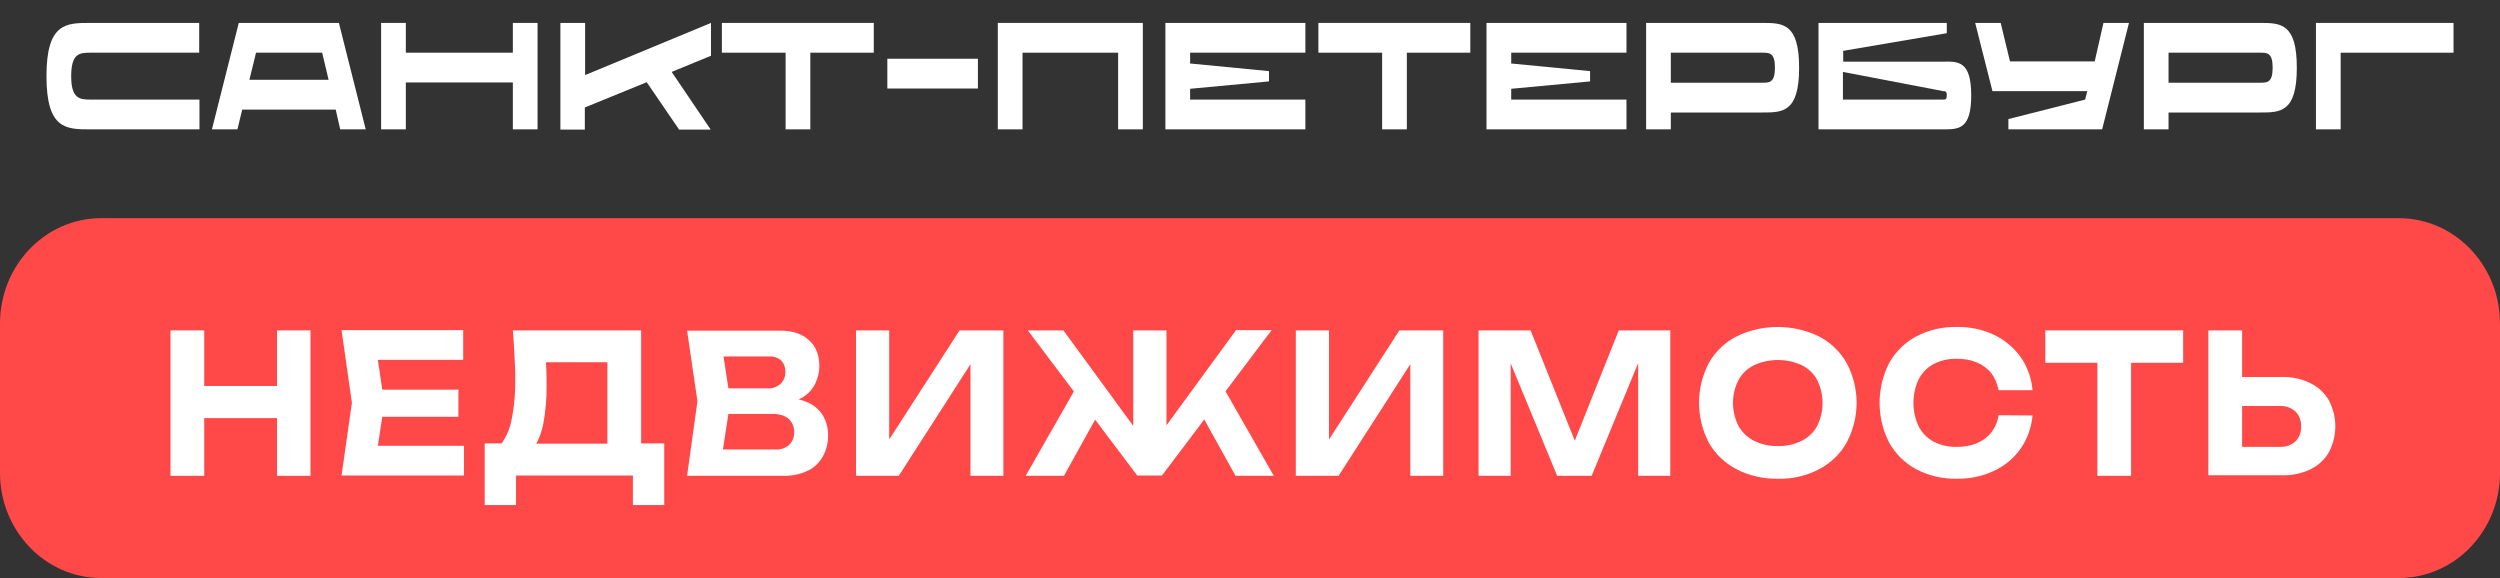
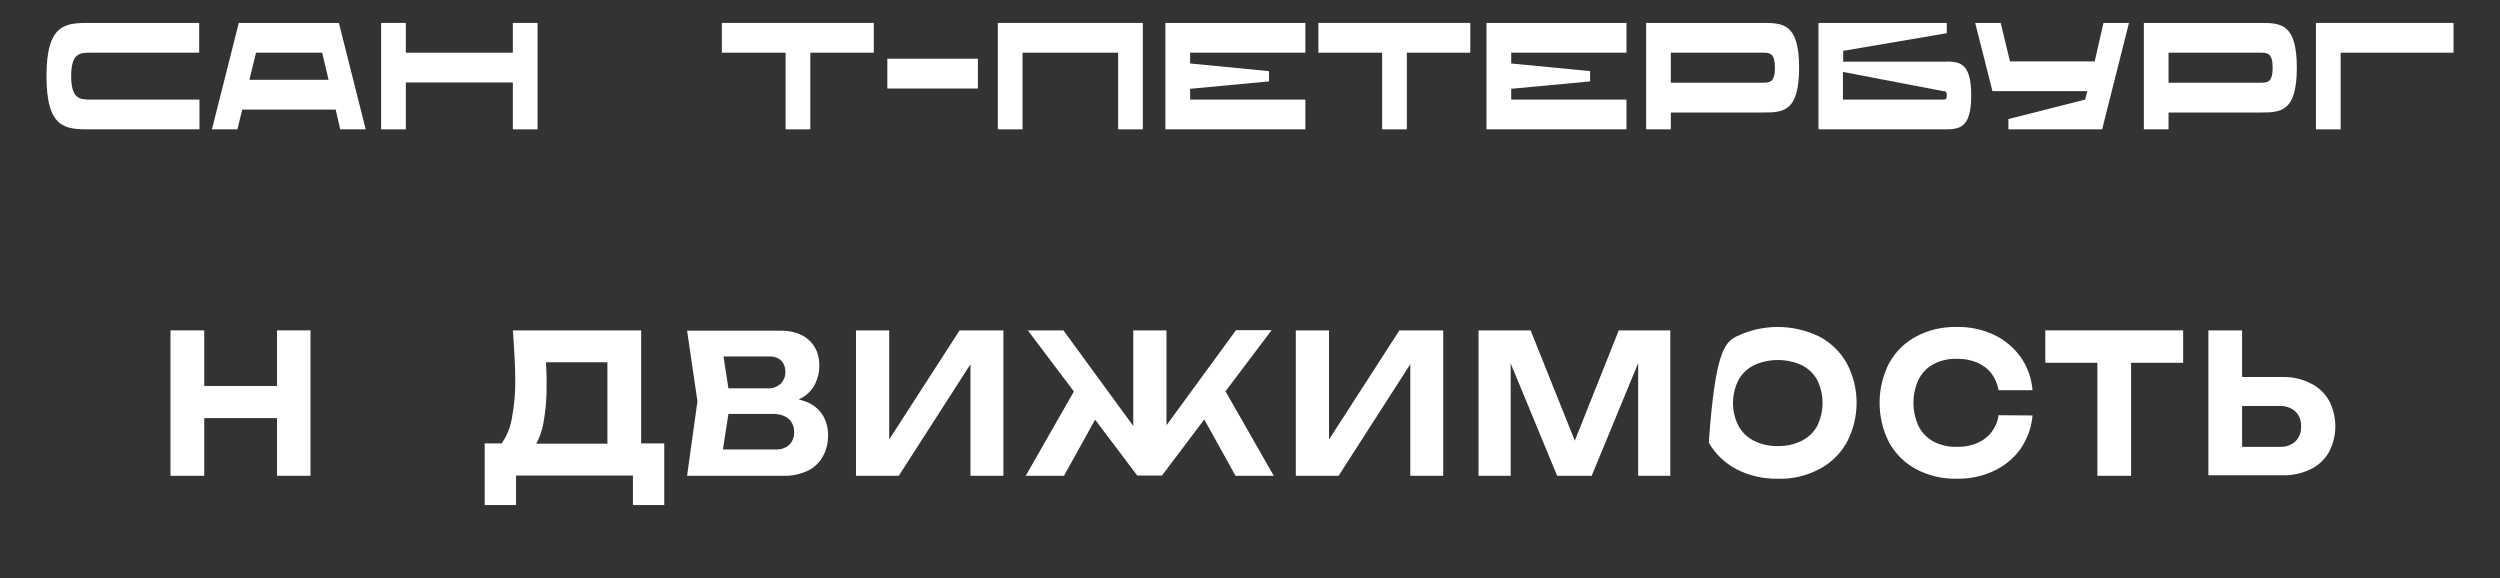
<svg xmlns="http://www.w3.org/2000/svg" width="173" height="40" viewBox="0 0 173 40" fill="none">
  <rect x="0" y="0" width="173" height="40" fill="#333333" stroke="none" />
-   <path d="M165.998 40H7.002C3.143 40 0 36.736 0 32.726V22.388C0 18.359 3.143 15.096 7.002 15.096H165.998C169.857 15.096 173 18.359 173 22.388V32.726C173 36.736 169.876 40 165.998 40Z" fill="#FF4848" />
  <path d="M11.799 22.862H14.133V32.926H11.799V22.862ZM13.104 26.709H20.162V28.933H13.104V26.709ZM19.169 22.862H21.485V32.926H19.169V22.862Z" fill="white" />
-   <path d="M26.594 27.894L25.969 32.051L24.995 30.848H32.108V32.908H23.635L24.352 27.876L23.635 22.844H32.053V24.904H24.995L25.969 23.701L26.594 27.894ZM31.722 26.965V28.842H25.014V26.965H31.722Z" fill="white" />
  <path d="M33.541 34.95V30.684H35.398L36.243 30.702H42.804L43.374 30.684H45.966V34.95H43.797V32.908H35.71V34.95H33.541ZM35.49 22.862H44.367V32.179H42.032V23.92L43.08 25.068H36.739L37.695 24.23C37.75 24.649 37.787 25.087 37.805 25.506C37.824 25.907 37.824 26.29 37.824 26.673C37.842 27.584 37.75 28.496 37.585 29.389C37.419 30.119 37.181 30.684 36.85 31.067C36.556 31.431 36.114 31.632 35.637 31.632L34.663 30.757C35.049 30.228 35.306 29.626 35.416 28.97C35.6 28.04 35.673 27.11 35.655 26.162C35.655 25.652 35.637 25.123 35.6 24.576C35.563 24.029 35.545 23.446 35.49 22.862Z" fill="white" />
  <path d="M53.942 27.985L54.144 27.493C54.751 27.493 55.376 27.621 55.927 27.858C56.35 28.058 56.717 28.368 56.956 28.769C57.195 29.189 57.305 29.644 57.305 30.118C57.305 30.629 57.195 31.121 56.956 31.559C56.717 31.996 56.368 32.343 55.927 32.561C55.394 32.817 54.806 32.944 54.218 32.926H47.546L48.263 27.766L47.546 22.88H53.979C54.843 22.88 55.504 23.099 55.982 23.537C56.46 23.974 56.699 24.558 56.699 25.323C56.699 25.743 56.607 26.144 56.423 26.527C56.239 26.928 55.927 27.256 55.559 27.493C55.063 27.766 54.512 27.949 53.942 27.985ZM49.843 32.306L48.961 31.103H53.666C54.016 31.121 54.346 31.012 54.604 30.793C54.843 30.556 54.971 30.228 54.953 29.899C54.971 29.553 54.824 29.225 54.585 28.988C54.328 28.769 53.96 28.642 53.464 28.642H49.605V26.873H53.17C53.483 26.891 53.777 26.764 54.016 26.563C54.254 26.326 54.365 26.016 54.346 25.688C54.346 25.415 54.254 25.159 54.071 24.959C53.85 24.758 53.556 24.649 53.244 24.667H48.998L49.88 23.464L50.542 27.748L49.843 32.306Z" fill="white" />
  <path d="M59.235 32.926V22.862H61.532V31.613L60.852 31.468L66.403 22.862H69.435V32.926H67.156V24.029L67.818 24.175L62.194 32.926H59.235Z" fill="white" />
  <path d="M70.979 32.926L74.655 26.491L76.327 28.058L73.626 32.926H70.979ZM80.72 30.593L80.058 30.337L85.535 22.844H87.998L80.407 32.908H78.698L71.126 22.863H73.589L79.066 30.356L78.422 30.611V22.863H80.72V30.593ZM85.498 32.926L82.797 28.058L84.469 26.491L88.145 32.926H85.498Z" fill="white" />
  <path d="M89.67 32.926V22.862H91.968V31.613L91.288 31.468L96.838 22.862H99.871V32.926H97.592V24.029L98.253 24.175L92.629 32.926H89.67Z" fill="white" />
  <path d="M115.584 22.862V32.926H113.361V23.756L113.912 23.792L110.144 32.926H107.755L103.987 23.81L104.539 23.756V32.926H102.315V22.862H105.917L109.446 31.668H108.509L112.019 22.862H115.584Z" fill="white" />
-   <path d="M123.028 33.127C122.035 33.145 121.043 32.926 120.161 32.471C119.37 32.051 118.69 31.413 118.249 30.629C117.349 28.897 117.349 26.855 118.249 25.123C118.69 24.339 119.352 23.701 120.161 23.282C121.962 22.407 124.075 22.407 125.877 23.282C126.685 23.701 127.347 24.339 127.788 25.123C128.707 26.837 128.707 28.897 127.788 30.629C127.347 31.413 126.685 32.051 125.877 32.471C125.013 32.926 124.02 33.163 123.028 33.127ZM123.028 30.866C123.598 30.884 124.167 30.757 124.682 30.502C125.141 30.265 125.509 29.918 125.748 29.48C126.244 28.478 126.244 27.293 125.748 26.29C125.509 25.852 125.123 25.488 124.682 25.269C123.634 24.795 122.44 24.795 121.374 25.269C120.914 25.506 120.547 25.852 120.308 26.29C119.793 27.293 119.793 28.478 120.308 29.48C120.547 29.918 120.933 30.283 121.374 30.502C121.888 30.757 122.458 30.884 123.028 30.866Z" fill="white" />
+   <path d="M123.028 33.127C122.035 33.145 121.043 32.926 120.161 32.471C119.37 32.051 118.69 31.413 118.249 30.629C118.69 24.339 119.352 23.701 120.161 23.282C121.962 22.407 124.075 22.407 125.877 23.282C126.685 23.701 127.347 24.339 127.788 25.123C128.707 26.837 128.707 28.897 127.788 30.629C127.347 31.413 126.685 32.051 125.877 32.471C125.013 32.926 124.02 33.163 123.028 33.127ZM123.028 30.866C123.598 30.884 124.167 30.757 124.682 30.502C125.141 30.265 125.509 29.918 125.748 29.48C126.244 28.478 126.244 27.293 125.748 26.29C125.509 25.852 125.123 25.488 124.682 25.269C123.634 24.795 122.44 24.795 121.374 25.269C120.914 25.506 120.547 25.852 120.308 26.29C119.793 27.293 119.793 28.478 120.308 29.48C120.547 29.918 120.933 30.283 121.374 30.502C121.888 30.757 122.458 30.884 123.028 30.866Z" fill="white" />
  <path d="M140.653 28.751C140.58 29.572 140.304 30.355 139.826 31.048C139.367 31.705 138.724 32.233 137.988 32.58C137.18 32.962 136.298 33.145 135.397 33.127C134.423 33.145 133.467 32.926 132.603 32.47C131.813 32.051 131.17 31.413 130.729 30.629C129.847 28.897 129.847 26.855 130.729 25.123C131.17 24.339 131.813 23.701 132.603 23.282C133.467 22.826 134.423 22.607 135.397 22.625C136.298 22.607 137.18 22.789 137.988 23.172C138.724 23.519 139.348 24.047 139.826 24.704C140.304 25.378 140.58 26.18 140.653 27.001H138.301C138.227 26.581 138.062 26.18 137.805 25.834C137.547 25.506 137.198 25.251 136.812 25.087C136.371 24.904 135.875 24.813 135.397 24.831C134.846 24.813 134.294 24.941 133.798 25.196C133.357 25.433 133.008 25.798 132.769 26.253C132.291 27.274 132.291 28.478 132.769 29.499C132.989 29.936 133.357 30.319 133.798 30.556C134.294 30.811 134.846 30.939 135.397 30.921C135.875 30.939 136.371 30.848 136.812 30.665C137.198 30.501 137.547 30.246 137.805 29.918C138.062 29.572 138.246 29.17 138.301 28.733L140.653 28.751Z" fill="white" />
  <path d="M141.535 22.862H151.074V25.105H141.535V22.862ZM145.138 23.974H147.472V32.926H145.138V23.974Z" fill="white" />
  <path d="M152.82 32.926V22.862H155.154V32.051L154.107 30.921H157.782C158.168 30.939 158.554 30.811 158.848 30.538C159.124 30.264 159.253 29.9 159.234 29.517C159.253 29.134 159.124 28.751 158.848 28.478C158.554 28.222 158.168 28.076 157.782 28.095H153.904V26.089H157.929C158.609 26.071 159.289 26.217 159.896 26.527C160.429 26.782 160.87 27.201 161.164 27.712C161.752 28.842 161.752 30.173 161.164 31.285C160.87 31.796 160.429 32.215 159.896 32.47C159.289 32.762 158.609 32.908 157.929 32.89H152.82V32.926Z" fill="white" />
  <path d="M4.926 5.269C4.926 6.855 5.532 6.891 6.267 6.891H13.803V8.951H6.249C4.576 8.951 3.216 8.951 3.216 5.269C3.216 1.586 4.576 1.586 6.249 1.586H13.784V3.646H6.249C5.514 3.646 4.926 3.683 4.926 5.269Z" fill="white" />
  <path d="M23.231 7.584H16.761L16.431 8.951H14.666L16.523 1.586H23.451L25.308 8.951H23.543L23.231 7.584ZM22.735 5.506L22.294 3.646H17.717L17.258 5.524H22.735V5.506Z" fill="white" />
  <path d="M37.199 1.586V8.951H35.489V5.706H28.083V8.951H26.373V1.586H28.083V3.646H35.489V1.586H37.199Z" fill="white" />
-   <path d="M49.182 3.865L46.48 4.977L49.182 8.97H46.995L44.752 5.688L40.47 7.438V8.97H38.779V1.586H40.489V5.196L49.2 1.586V3.865H49.182Z" fill="white" />
  <path d="M60.485 3.646H56.074V8.951H54.364V3.646H49.954V1.586H60.466V3.646H60.485Z" fill="white" />
  <path d="M61.404 6.126V4.065H67.671V6.126H61.404Z" fill="white" />
  <path d="M79.084 1.586V8.951H77.375V3.646H70.758V8.951H69.049V1.586H79.084Z" fill="white" />
  <path d="M82.356 3.646V4.394L87.814 4.922V5.633L82.356 6.144V6.891H90.332V8.951H80.646V1.586H90.332V3.646H82.356Z" fill="white" />
  <path d="M101.764 3.646H97.353V8.951H95.644V3.646H91.233V1.586H101.745V3.646H101.764Z" fill="white" />
  <path d="M104.576 3.646V4.394L110.034 4.922V5.633L104.576 6.144V6.891H112.552V8.951H102.866V1.586H112.552V3.646H104.576Z" fill="white" />
  <path d="M124.498 4.685C124.498 7.785 123.359 7.785 121.944 7.785H115.621V8.951H113.912V1.586H121.925C123.359 1.586 124.498 1.586 124.498 4.685ZM122.826 4.685C122.826 3.646 122.44 3.646 121.962 3.646H115.621V5.724H121.962C122.44 5.724 122.826 5.724 122.826 4.685Z" fill="white" />
  <path d="M136.408 6.6C136.408 8.951 135.544 8.951 134.46 8.951H125.84V1.586H134.717V2.297L127.549 3.518V4.266H134.478C135.525 4.248 136.408 4.23 136.408 6.6ZM134.717 6.6C134.717 6.308 134.607 6.308 134.478 6.308L127.531 4.977V6.891H134.478C134.607 6.891 134.717 6.891 134.717 6.6Z" fill="white" />
  <path d="M147.325 1.586L145.468 8.951H138.981V8.24L144.292 6.891L144.439 6.308H137.878L136.683 1.586H138.448L139.091 4.248H144.954L145.56 1.586H147.325Z" fill="white" />
  <path d="M158.94 4.685C158.94 7.785 157.801 7.785 156.386 7.785H150.063V8.951H148.354V1.586H156.367C157.801 1.586 158.94 1.586 158.94 4.685ZM157.268 4.685C157.268 3.646 156.882 3.646 156.404 3.646H150.063V5.724H156.404C156.882 5.724 157.268 5.724 157.268 4.685Z" fill="white" />
  <path d="M169.784 3.646H161.973V8.951H160.263V1.586H169.784V3.646Z" fill="white" />
</svg>